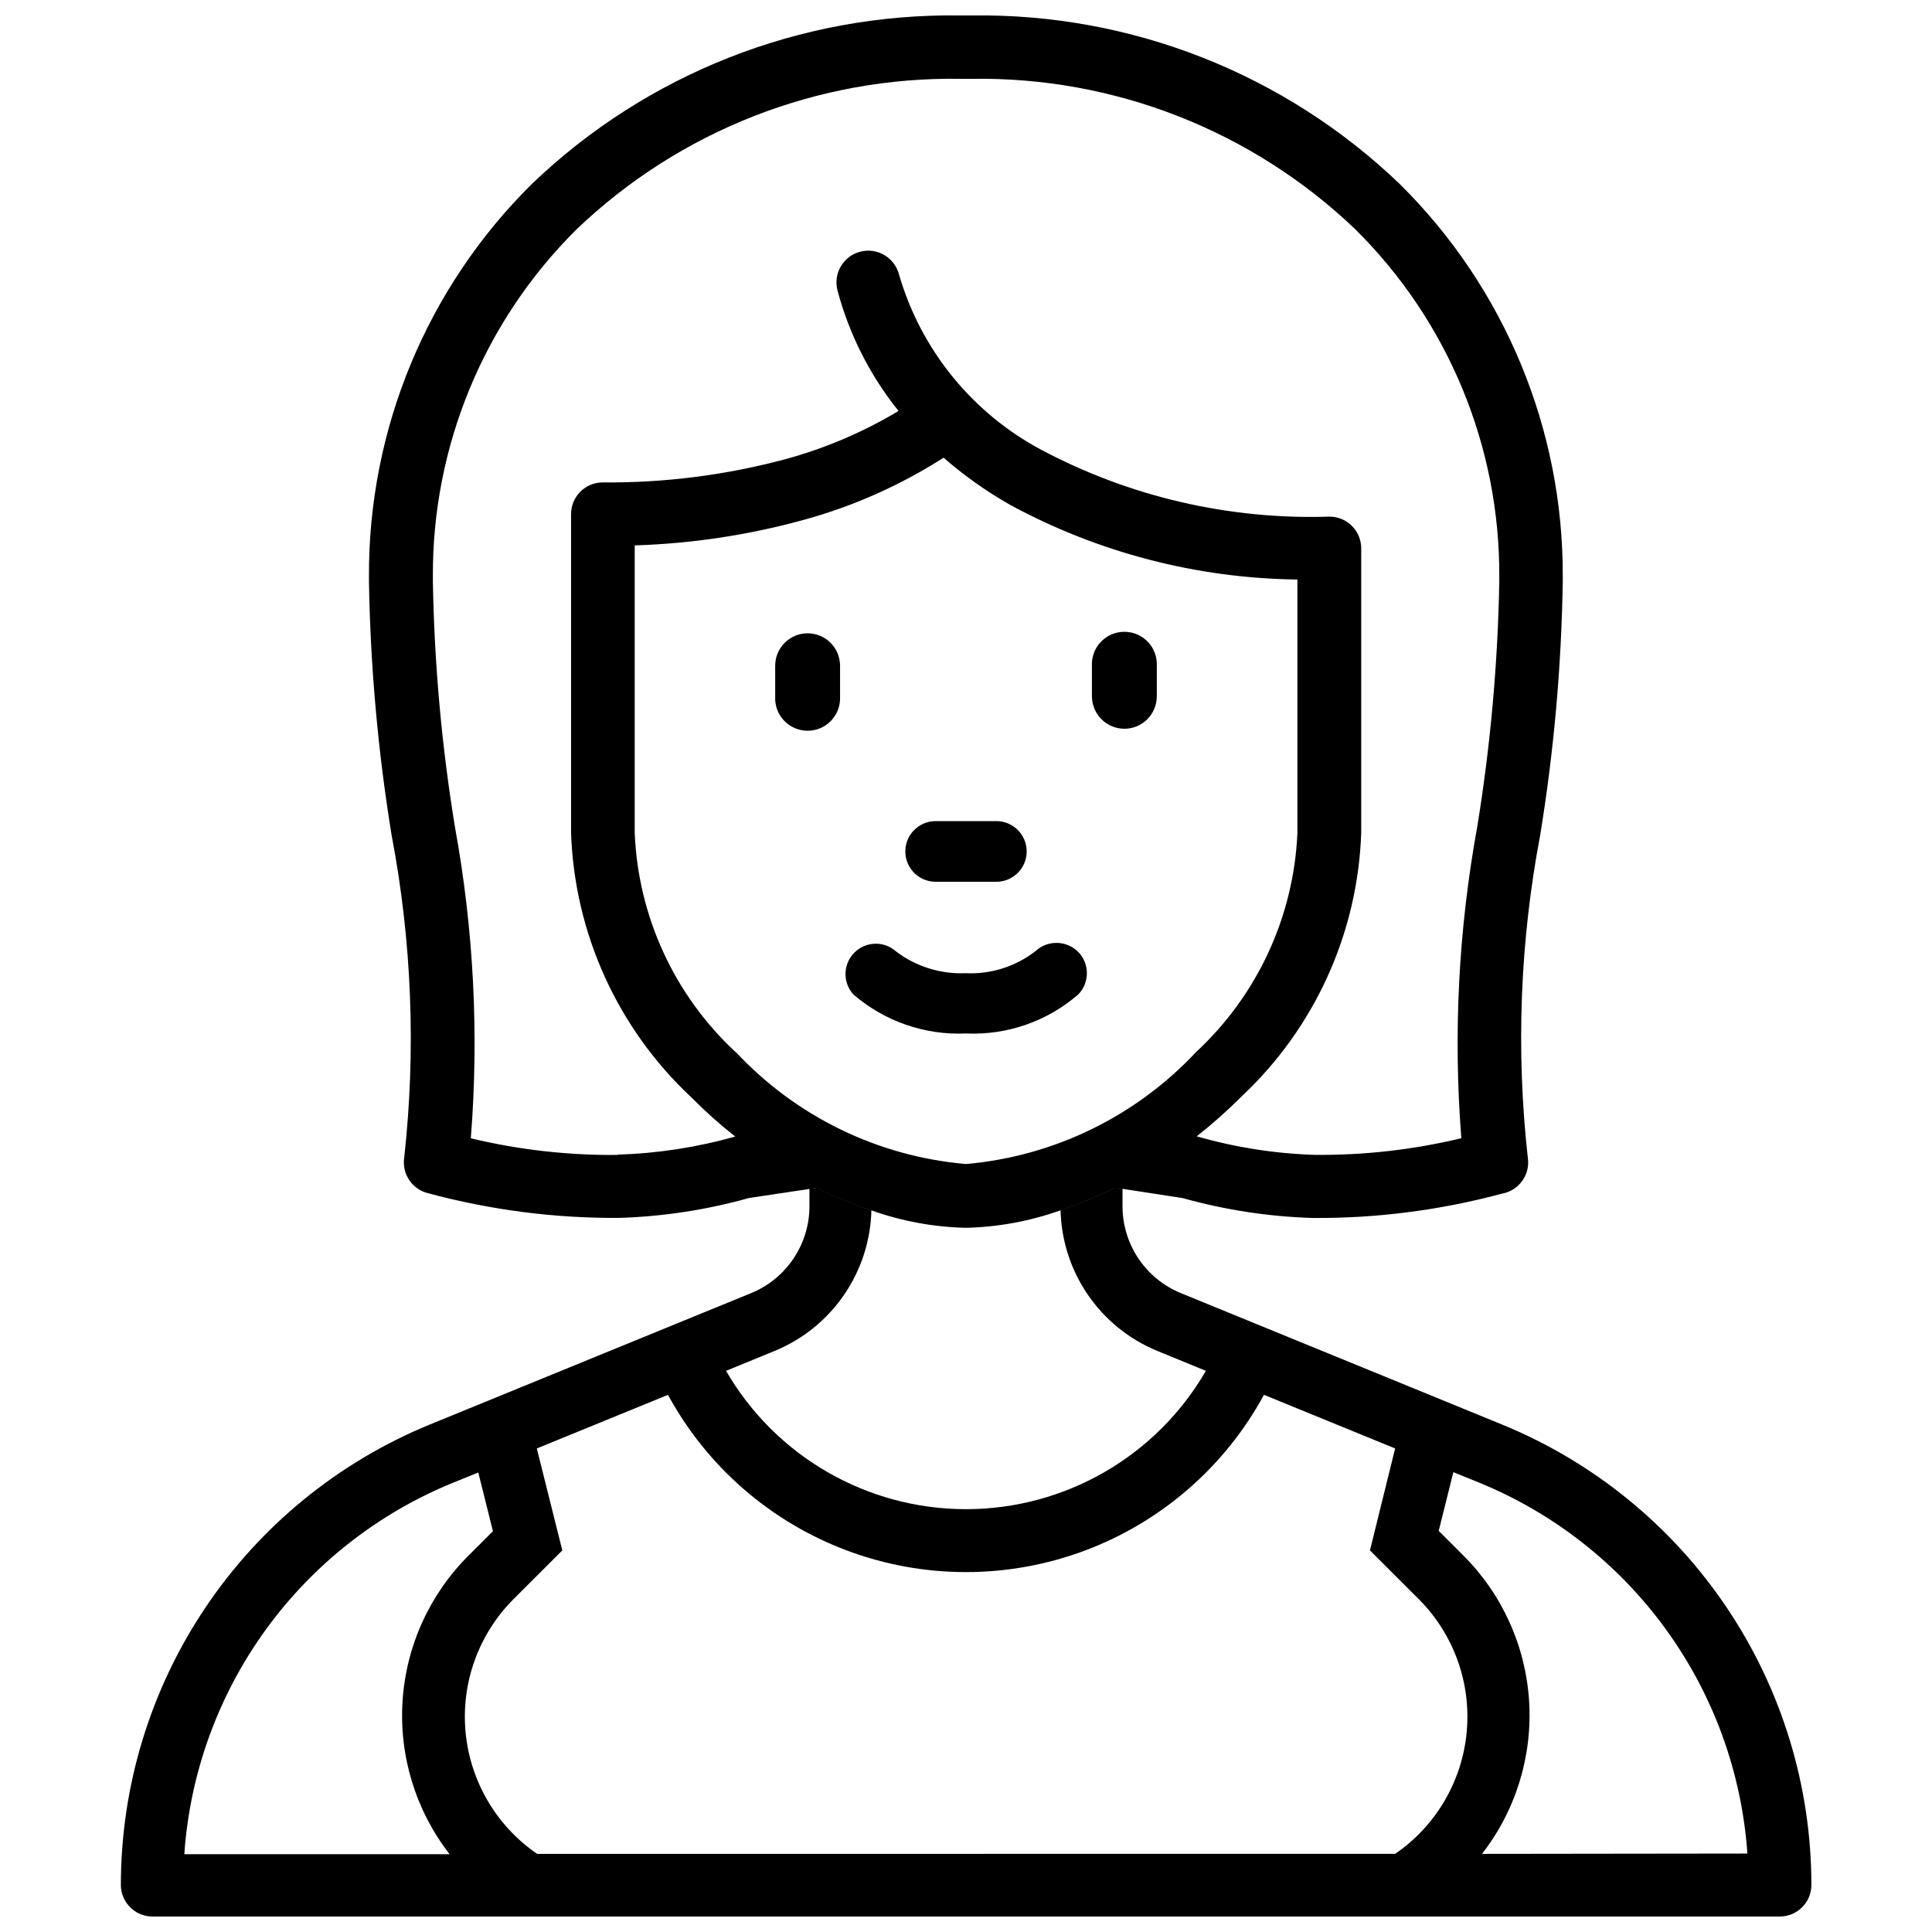
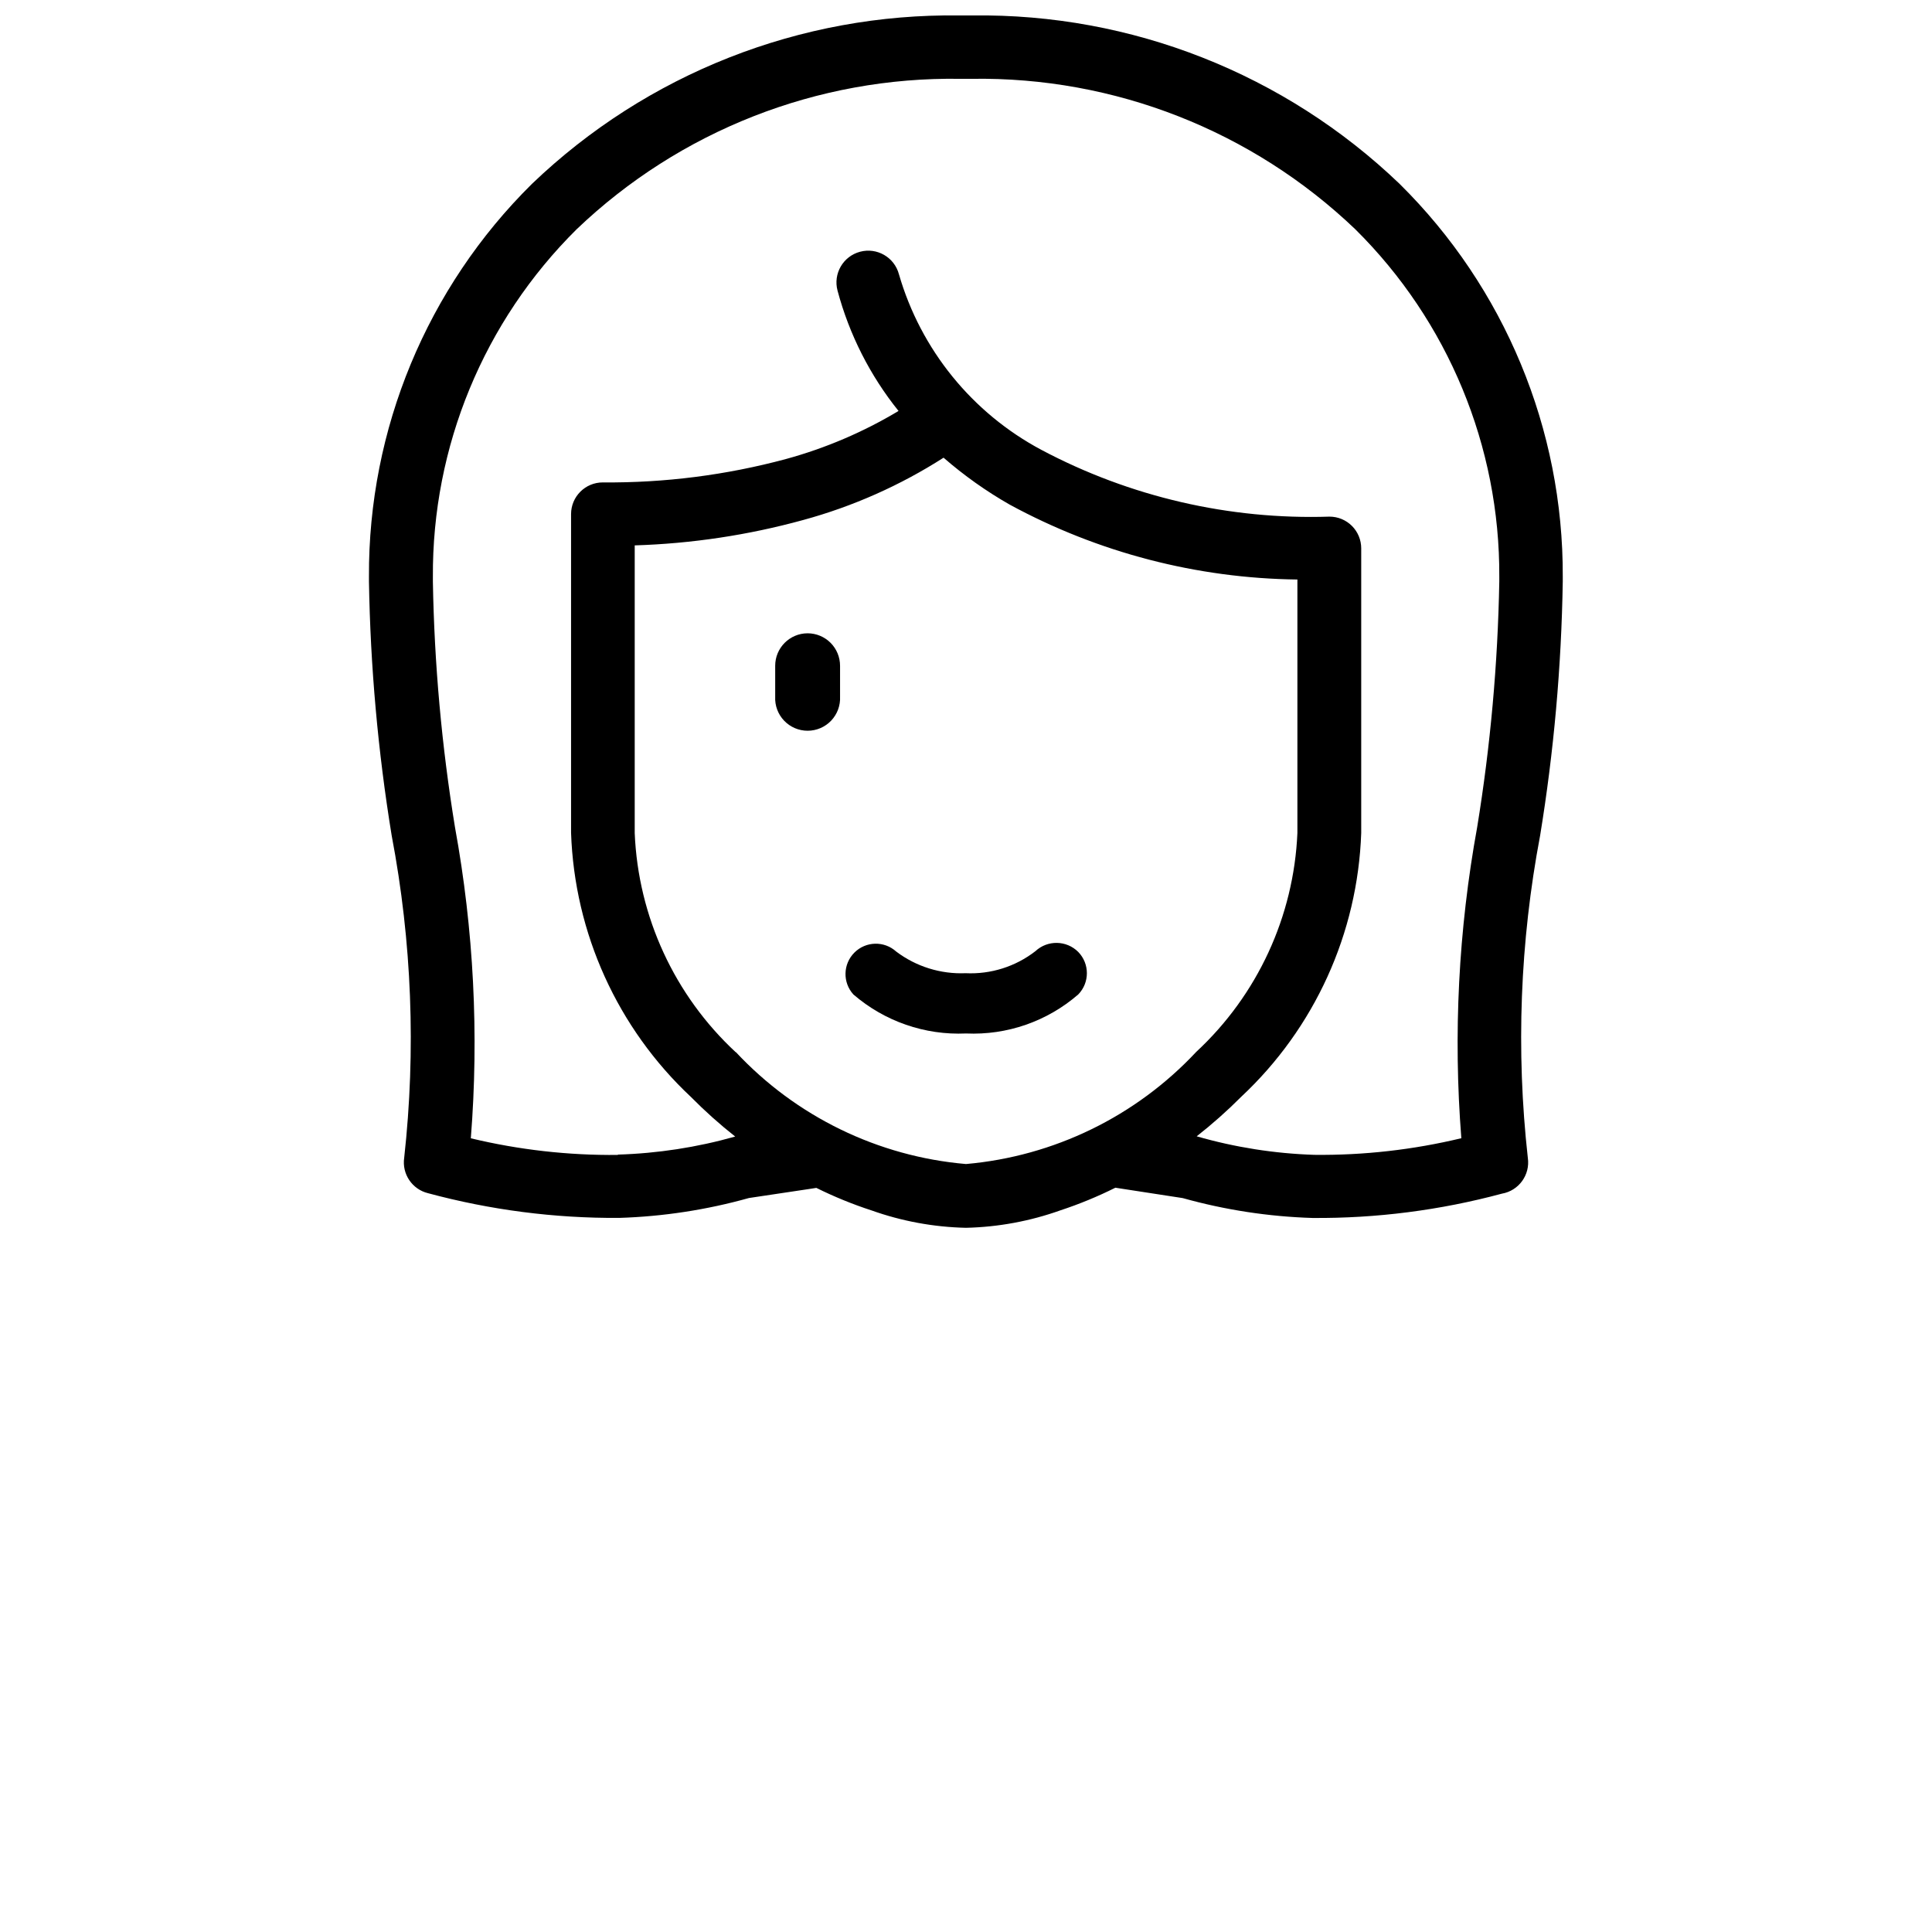
<svg xmlns="http://www.w3.org/2000/svg" width="800px" height="800px" version="1.1" viewBox="144 144 512 512">
  <defs>
    <clipPath id="b">
      <path d="m176 458h449v193.9h-449z" />
    </clipPath>
    <clipPath id="a">
      <path d="m241 148.09h318v321.91h-318z" />
    </clipPath>
  </defs>
  <g clip-path="url(#b)">
-     <path d="m542.07 521.52-85.125-34.828c-4.582-1.875-8.5-5.07-11.258-9.184-2.754-4.113-4.223-8.957-4.211-13.906v-4.617l-1.891-0.293v-0.004c-4.691 2.344-9.547 4.344-14.527 5.984 0.184 8.035 2.699 15.844 7.25 22.473 4.547 6.629 10.926 11.789 18.359 14.852l12.91 5.289c-13.133 22.691-37.367 36.66-63.582 36.66-26.219 0-50.449-13.969-63.586-36.66l12.91-5.289c7.43-3.059 13.809-8.219 18.355-14.84 4.547-6.625 7.07-14.43 7.254-22.465-4.981-1.625-9.832-3.613-14.527-5.941l-1.891 0.293v4.555l0.004 0.004c0.008 4.949-1.457 9.793-4.215 13.906-2.754 4.113-6.676 7.309-11.258 9.184l-85.145 34.828c-24.219 9.93-44.934 26.844-59.512 48.586-14.578 21.738-22.359 47.324-22.355 73.504 0.055 4.594 3.801 8.289 8.395 8.289h431.32c4.559-0.055 8.234-3.734 8.293-8.289 0-26.191-7.797-51.785-22.395-73.527-14.602-21.746-35.34-38.648-59.578-48.562zm-277.87 15.367 6.551-2.664 3.883 15.555-6.297 6.297-0.004-0.004c-10.414 10.297-16.695 24.055-17.648 38.668-0.957 14.617 3.477 29.074 12.465 40.641h-70.305c1.48-21.449 8.953-42.055 21.57-59.469 12.613-17.414 29.863-30.934 49.781-39.027zm22.148 98.41-0.004-0.004c-10.816-7.418-17.77-19.27-18.969-32.332-1.195-13.062 3.488-25.977 12.777-35.238l12.867-12.848-6.758-27.016 34.762-14.211v-0.004c10.34 19.039 27.207 33.703 47.504 41.289 20.293 7.586 42.645 7.586 62.938 0s37.16-22.25 47.5-41.289l34.762 14.211-6.672 27.02 12.867 12.848c9.289 9.262 13.973 22.176 12.773 35.238-1.195 13.062-8.148 24.914-18.965 32.332zm250.41 0-0.004-0.004c8.984-11.562 13.422-26.023 12.465-40.637-0.953-14.613-7.234-28.371-17.648-38.668l-6.297-6.297 3.883-15.555 6.551 2.664h-0.004c19.914 8.082 37.16 21.59 49.777 38.988 12.617 17.395 20.098 37.984 21.598 59.422z" />
-   </g>
+     </g>
  <g clip-path="url(#a)">
    <path d="m374.93 464.76c8.055 2.875 16.516 4.434 25.066 4.621 8.547-0.195 17.012-1.762 25.062-4.641 4.981-1.641 9.836-3.641 14.527-5.984l1.891 0.293 15.953 2.457c11.215 3.141 22.766 4.91 34.406 5.269 16.945 0.125 33.828-2.043 50.191-6.445 4.481-0.781 7.523-4.988 6.863-9.488-3.172-28.469-2.074-57.25 3.254-85.395 3.644-22.27 5.648-44.777 6.004-67.344v-1.258c0.168-39.098-15.41-76.617-43.223-104.1-30.422-29.18-71.102-45.215-113.25-44.648h-3.359c-42.188-0.594-82.91 15.445-113.36 44.648-27.805 27.484-43.367 65.008-43.18 104.1v1.238c0.371 22.562 2.387 45.07 6.023 67.344 5.352 28.141 6.469 56.922 3.316 85.395-0.633 4.285 2.094 8.348 6.301 9.383 16.512 4.457 33.551 6.66 50.652 6.551 11.641-0.359 23.191-2.129 34.406-5.269l15.977-2.394 1.891-0.293h-0.004c4.715 2.34 9.59 4.332 14.59 5.961zm-67.176-14.695v0.004c-13.125 0.137-26.219-1.344-38.98-4.41 2.18-27.543 0.77-55.254-4.199-82.438-3.519-21.52-5.481-43.27-5.856-65.074v-1.176c-0.227-34.602 13.5-67.836 38.078-92.195 27.328-26.141 63.852-40.473 101.66-39.887h3.066c37.812-0.578 74.332 13.75 101.66 39.887 24.578 24.328 38.328 57.527 38.145 92.113v1.238c-0.391 21.805-2.348 43.551-5.859 65.074-4.957 27.184-6.367 54.891-4.199 82.438-12.754 3.062-25.84 4.547-38.961 4.406-10.555-0.34-21.023-1.988-31.172-4.91 4.148-3.254 8.098-6.762 11.82-10.496 19.43-18.176 30.859-43.316 31.781-69.906v-75.422c0-2.227-0.887-4.363-2.461-5.938-1.574-1.574-3.711-2.461-5.938-2.461-26.547 0.863-52.859-5.231-76.328-17.676-18.367-9.777-31.996-26.57-37.785-46.559-1.199-4.492-5.812-7.164-10.305-5.961-4.492 1.199-7.164 5.812-5.965 10.305 3.113 11.637 8.617 22.5 16.164 31.887-9.32 5.59-19.363 9.875-29.848 12.742-15.824 4.258-32.152 6.34-48.535 6.195-4.637 0-8.398 3.758-8.398 8.395v84.473c0.906 26.613 12.328 51.781 31.762 69.988 3.691 3.734 7.613 7.242 11.734 10.496-10.133 2.863-20.582 4.473-31.109 4.785zm31.258-27.184c-16.25-15.066-25.887-35.945-26.805-58.086v-76.262c15.09-0.465 30.07-2.719 44.629-6.719 13.172-3.59 25.719-9.16 37.219-16.52 5.422 4.719 11.301 8.891 17.547 12.449 23.418 12.715 49.582 19.523 76.223 19.836v67.176c-0.953 22.105-10.586 42.949-26.805 58-15.98 17.098-37.715 27.684-61.023 29.727-23.309-2-45.047-12.578-61.004-29.684z" />
  </g>
-   <path d="m391.96 377.68h16.082c4.441 0 8.039-3.598 8.039-8.039 0-4.441-3.598-8.039-8.039-8.039h-16.082c-4.438 0-8.039 3.598-8.039 8.039 0 4.441 3.602 8.039 8.039 8.039z" />
  <path d="m429.75 396.28c-3.109-3.121-8.137-3.215-11.359-0.207-5.269 4.09-11.828 6.156-18.492 5.836-6.609 0.277-13.109-1.746-18.391-5.731-3.176-2.883-8.055-2.762-11.086 0.27s-3.152 7.91-0.27 11.086c8.262 7.137 18.941 10.84 29.852 10.348 10.875 0.492 21.523-3.215 29.746-10.348 3.047-3.129 3.047-8.121 0-11.254z" />
  <path d="m358.02 311.83c-4.746 0.012-8.586 3.863-8.586 8.605v8.188c-0.117 2.356 0.734 4.652 2.359 6.359s3.879 2.672 6.234 2.672c2.359 0 4.609-0.965 6.234-2.672s2.481-4.004 2.363-6.359v-8.164c0.004-2.289-0.898-4.481-2.512-6.102-1.617-1.617-3.809-2.527-6.094-2.527z" />
-   <path d="m441.98 337.13c4.742-0.012 8.586-3.863 8.586-8.609v-8.059c0.113-2.356-0.738-4.652-2.363-6.359-1.625-1.707-3.879-2.672-6.234-2.672-2.356 0-4.609 0.965-6.234 2.672-1.625 1.707-2.481 4.004-2.363 6.359v8.164c0.07 4.707 3.898 8.492 8.609 8.504z" />
</svg>